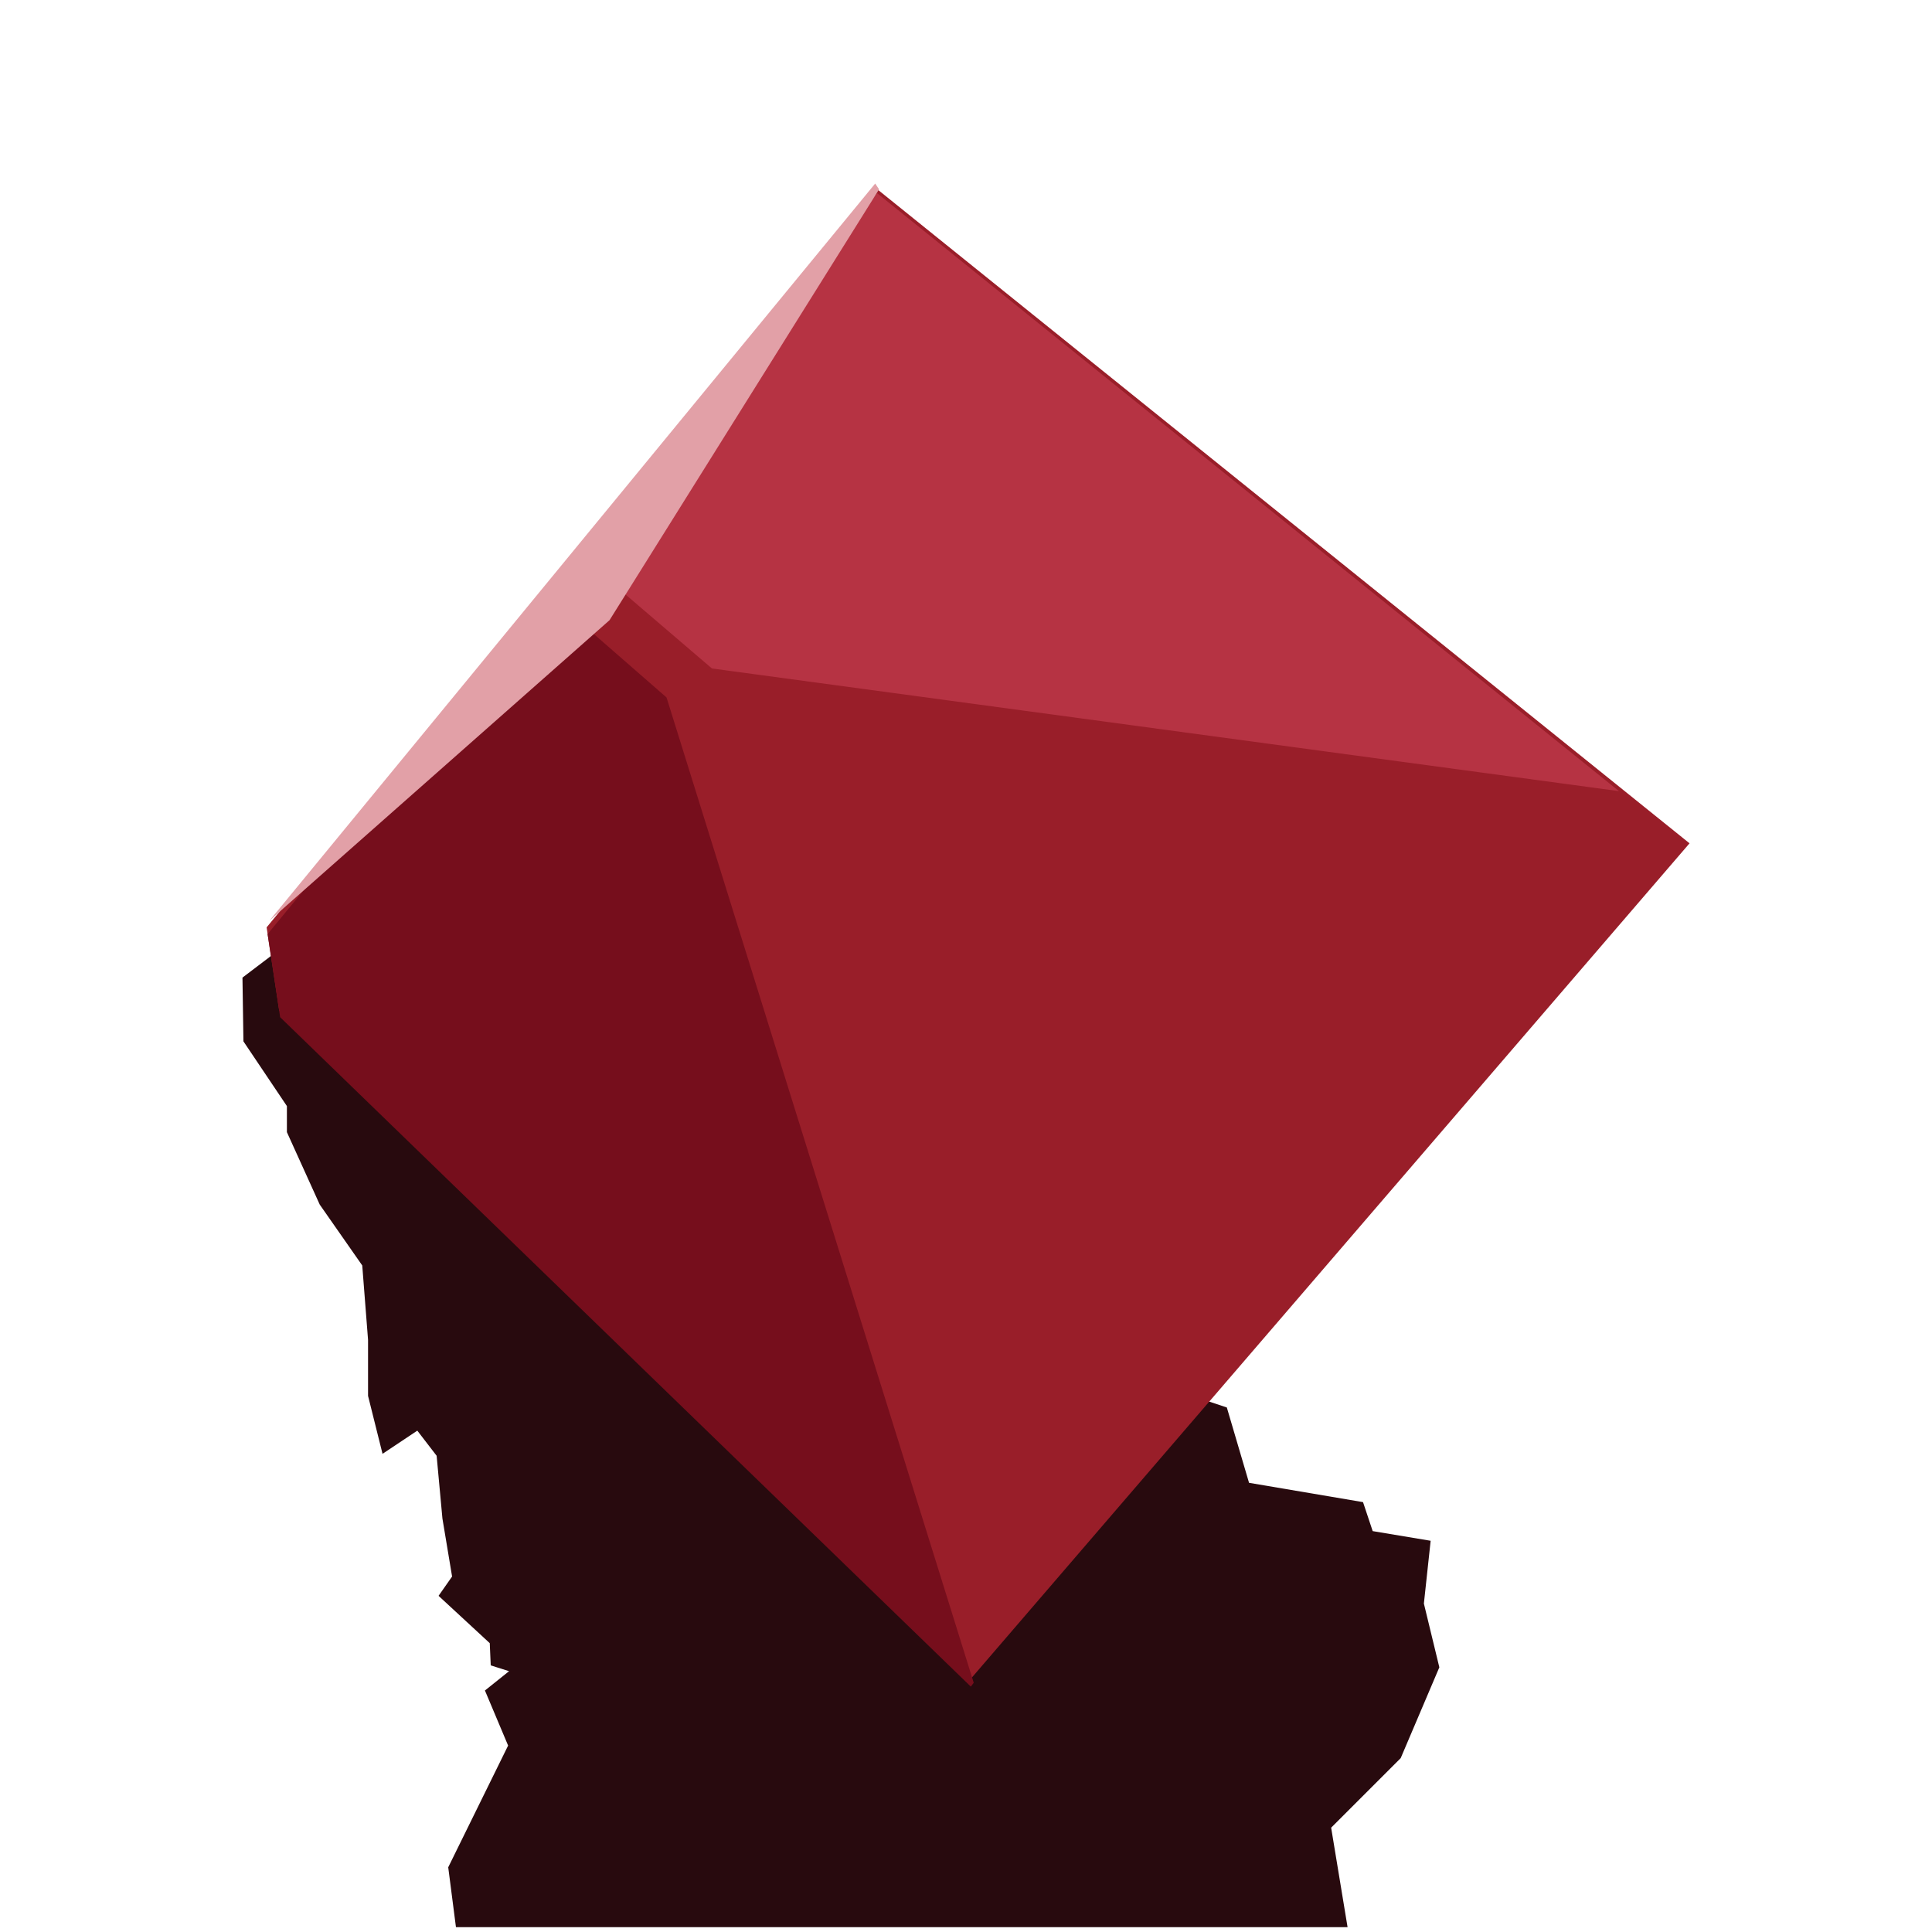
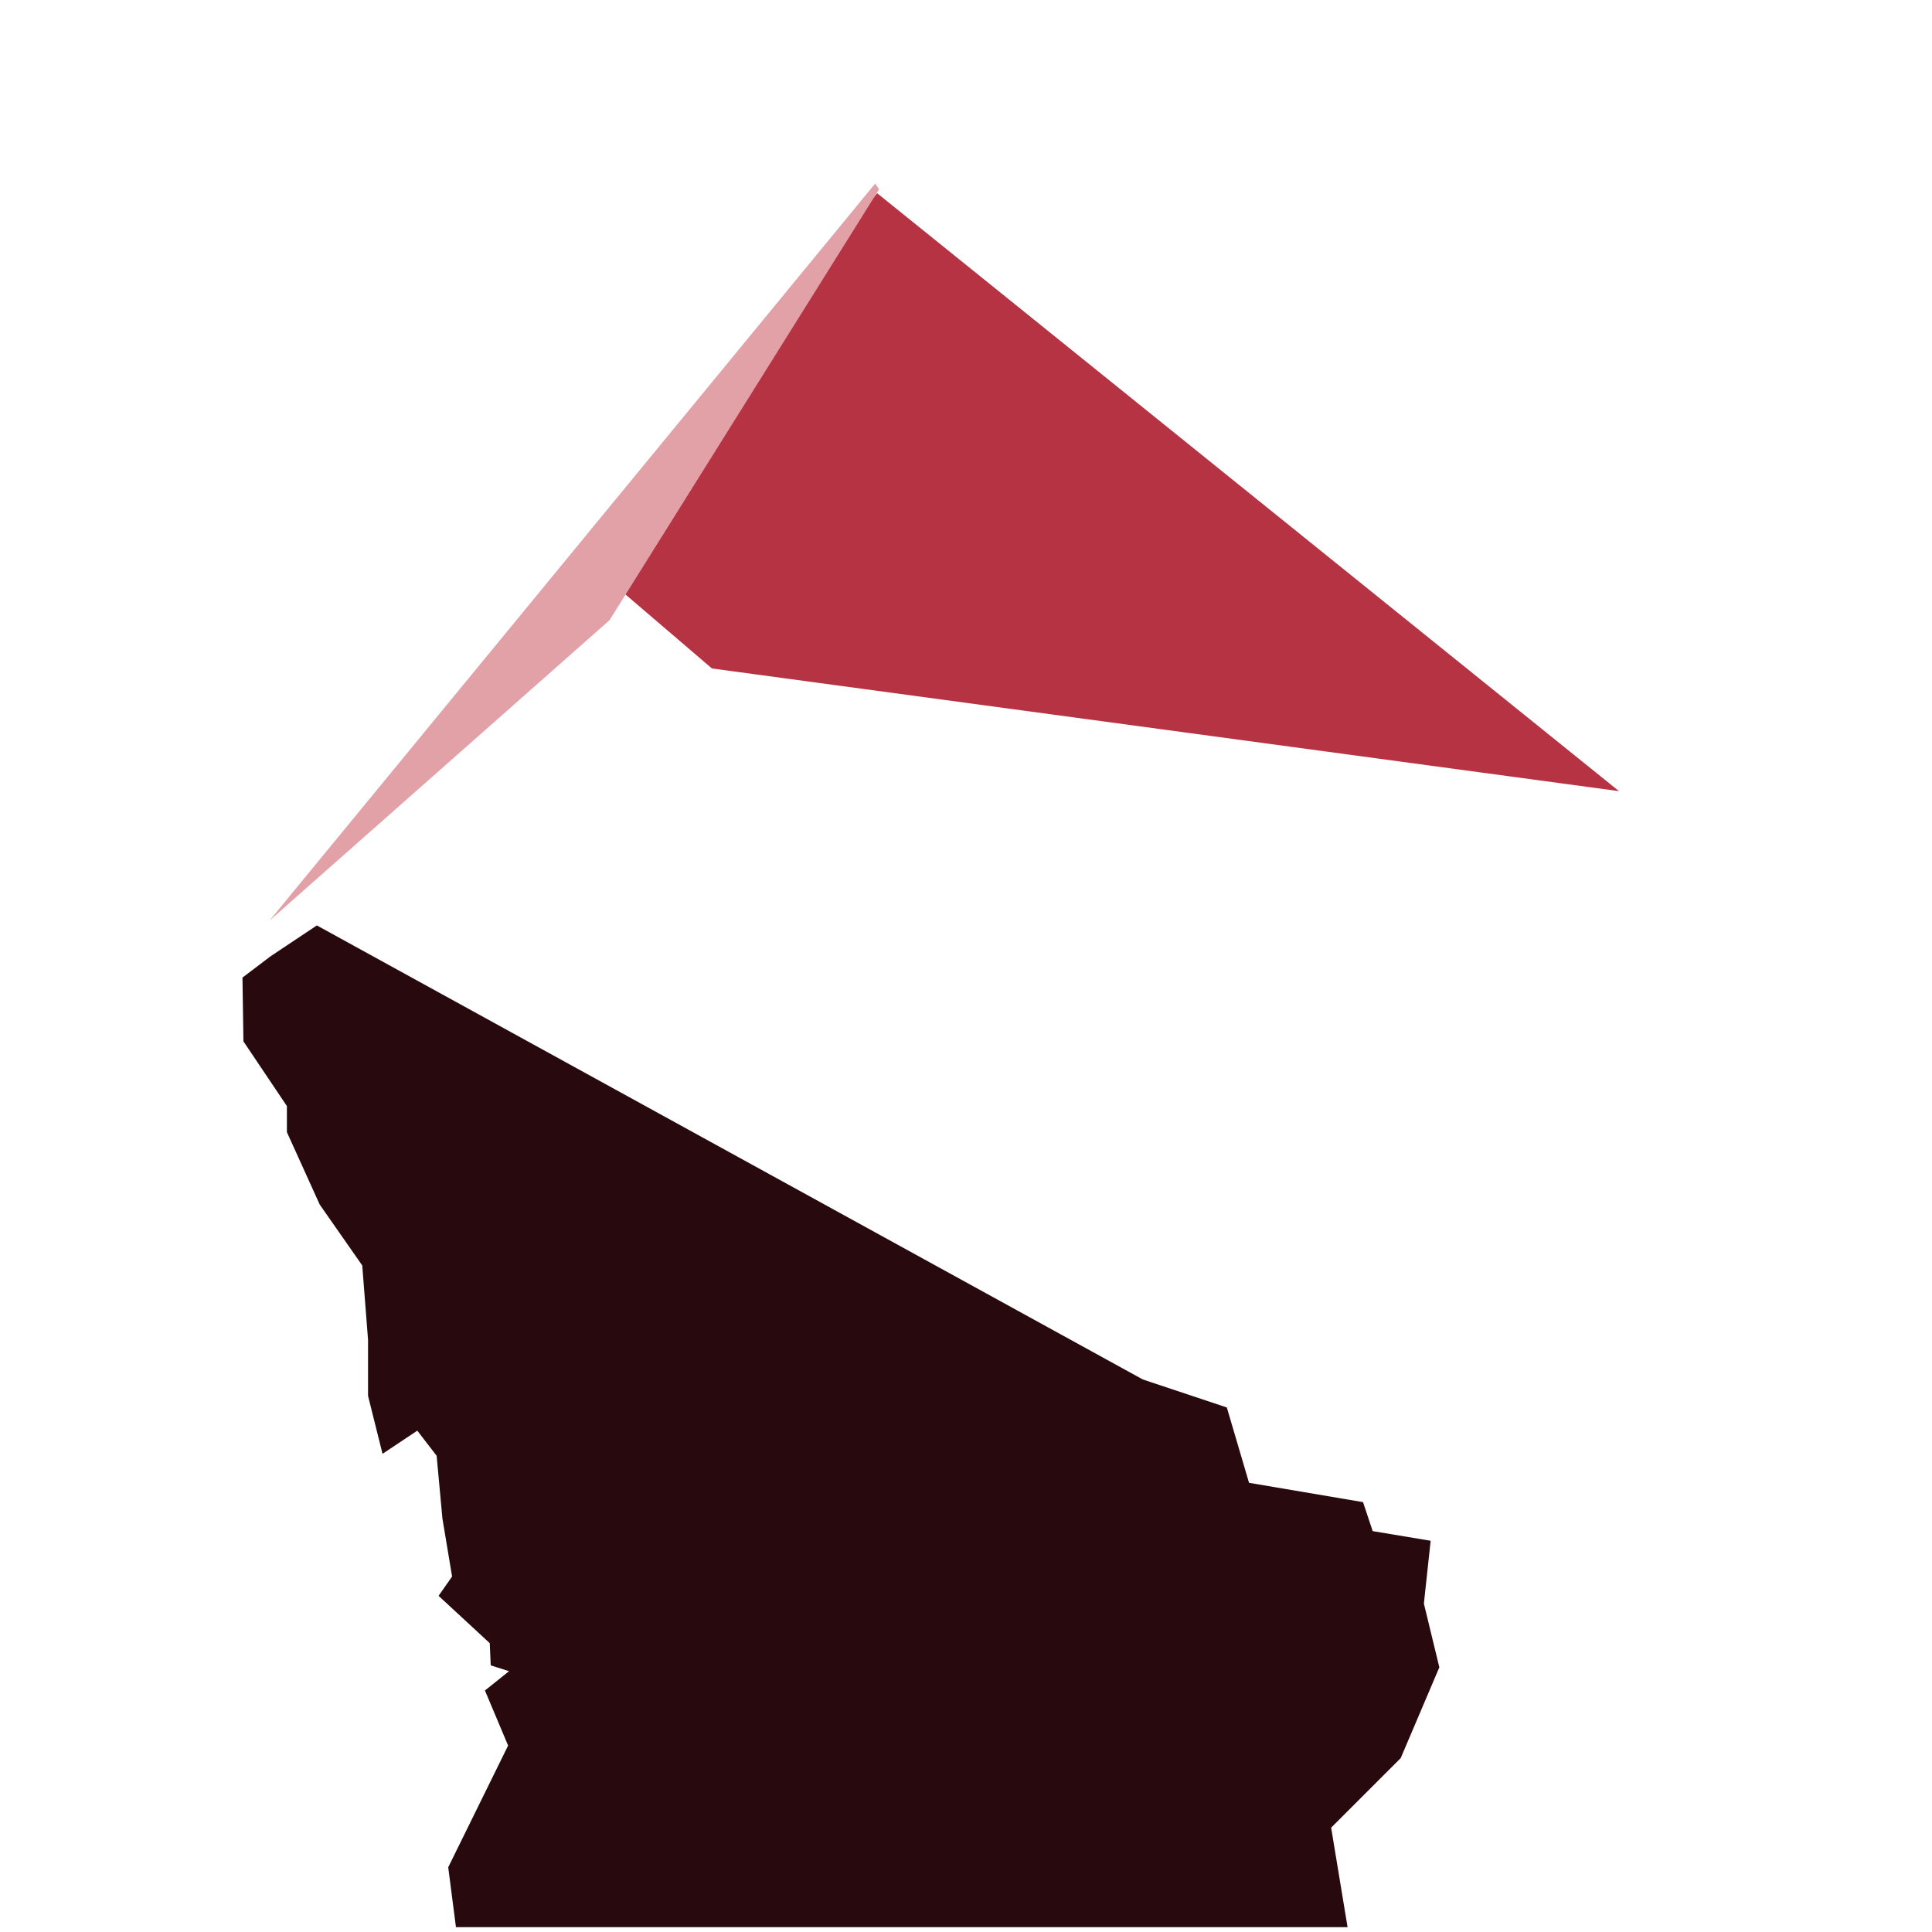
<svg xmlns="http://www.w3.org/2000/svg" width="2000" height="2000" viewBox="0 0 200 200">
  <path fill="#280a0e" d="m28 99 4.8-3.2 85.5 47 8.7 2.9 2.3 7.8 11.8 2 1 3 6 1-.7 6.5 1.6 6.6-4 9.4-7.2 7.2 1.7 10.3H47.2l-.8-6.2 6.2-12.6-2.4-5.7 2.5-2-1.9-.6-.1-2.3-5.3-4.9 1.4-2-1-6-.6-6.5-2-2.6-3.6 2.4-1.5-6v-5.8l-.6-7.7-4.4-6.3-3.4-7.5v-2.7l-4.5-6.7-.1-6.6z" />
-   <path fill="#991e29" d="m27.6 96 63.1-76.5 84.2 67.8-74.5 86.6-71.5-69.3z" />
  <g stroke-width=".1">
    <path fill="#b63343" d="M90.8 20 75.9 38 63.3 60.3l10.4 8.9 93.9 12.7z" />
-     <path fill="#760e1c" d="M59.6 64 37.5 84.8l-9.8 11.9 1.3 8.6 71.5 69.3.3-.4L69 72.2z" />
    <path fill="#e2a0a7" d="M90.6 19 27.9 95.3l35.2-31.1L91 19.6z" />
  </g>
</svg>